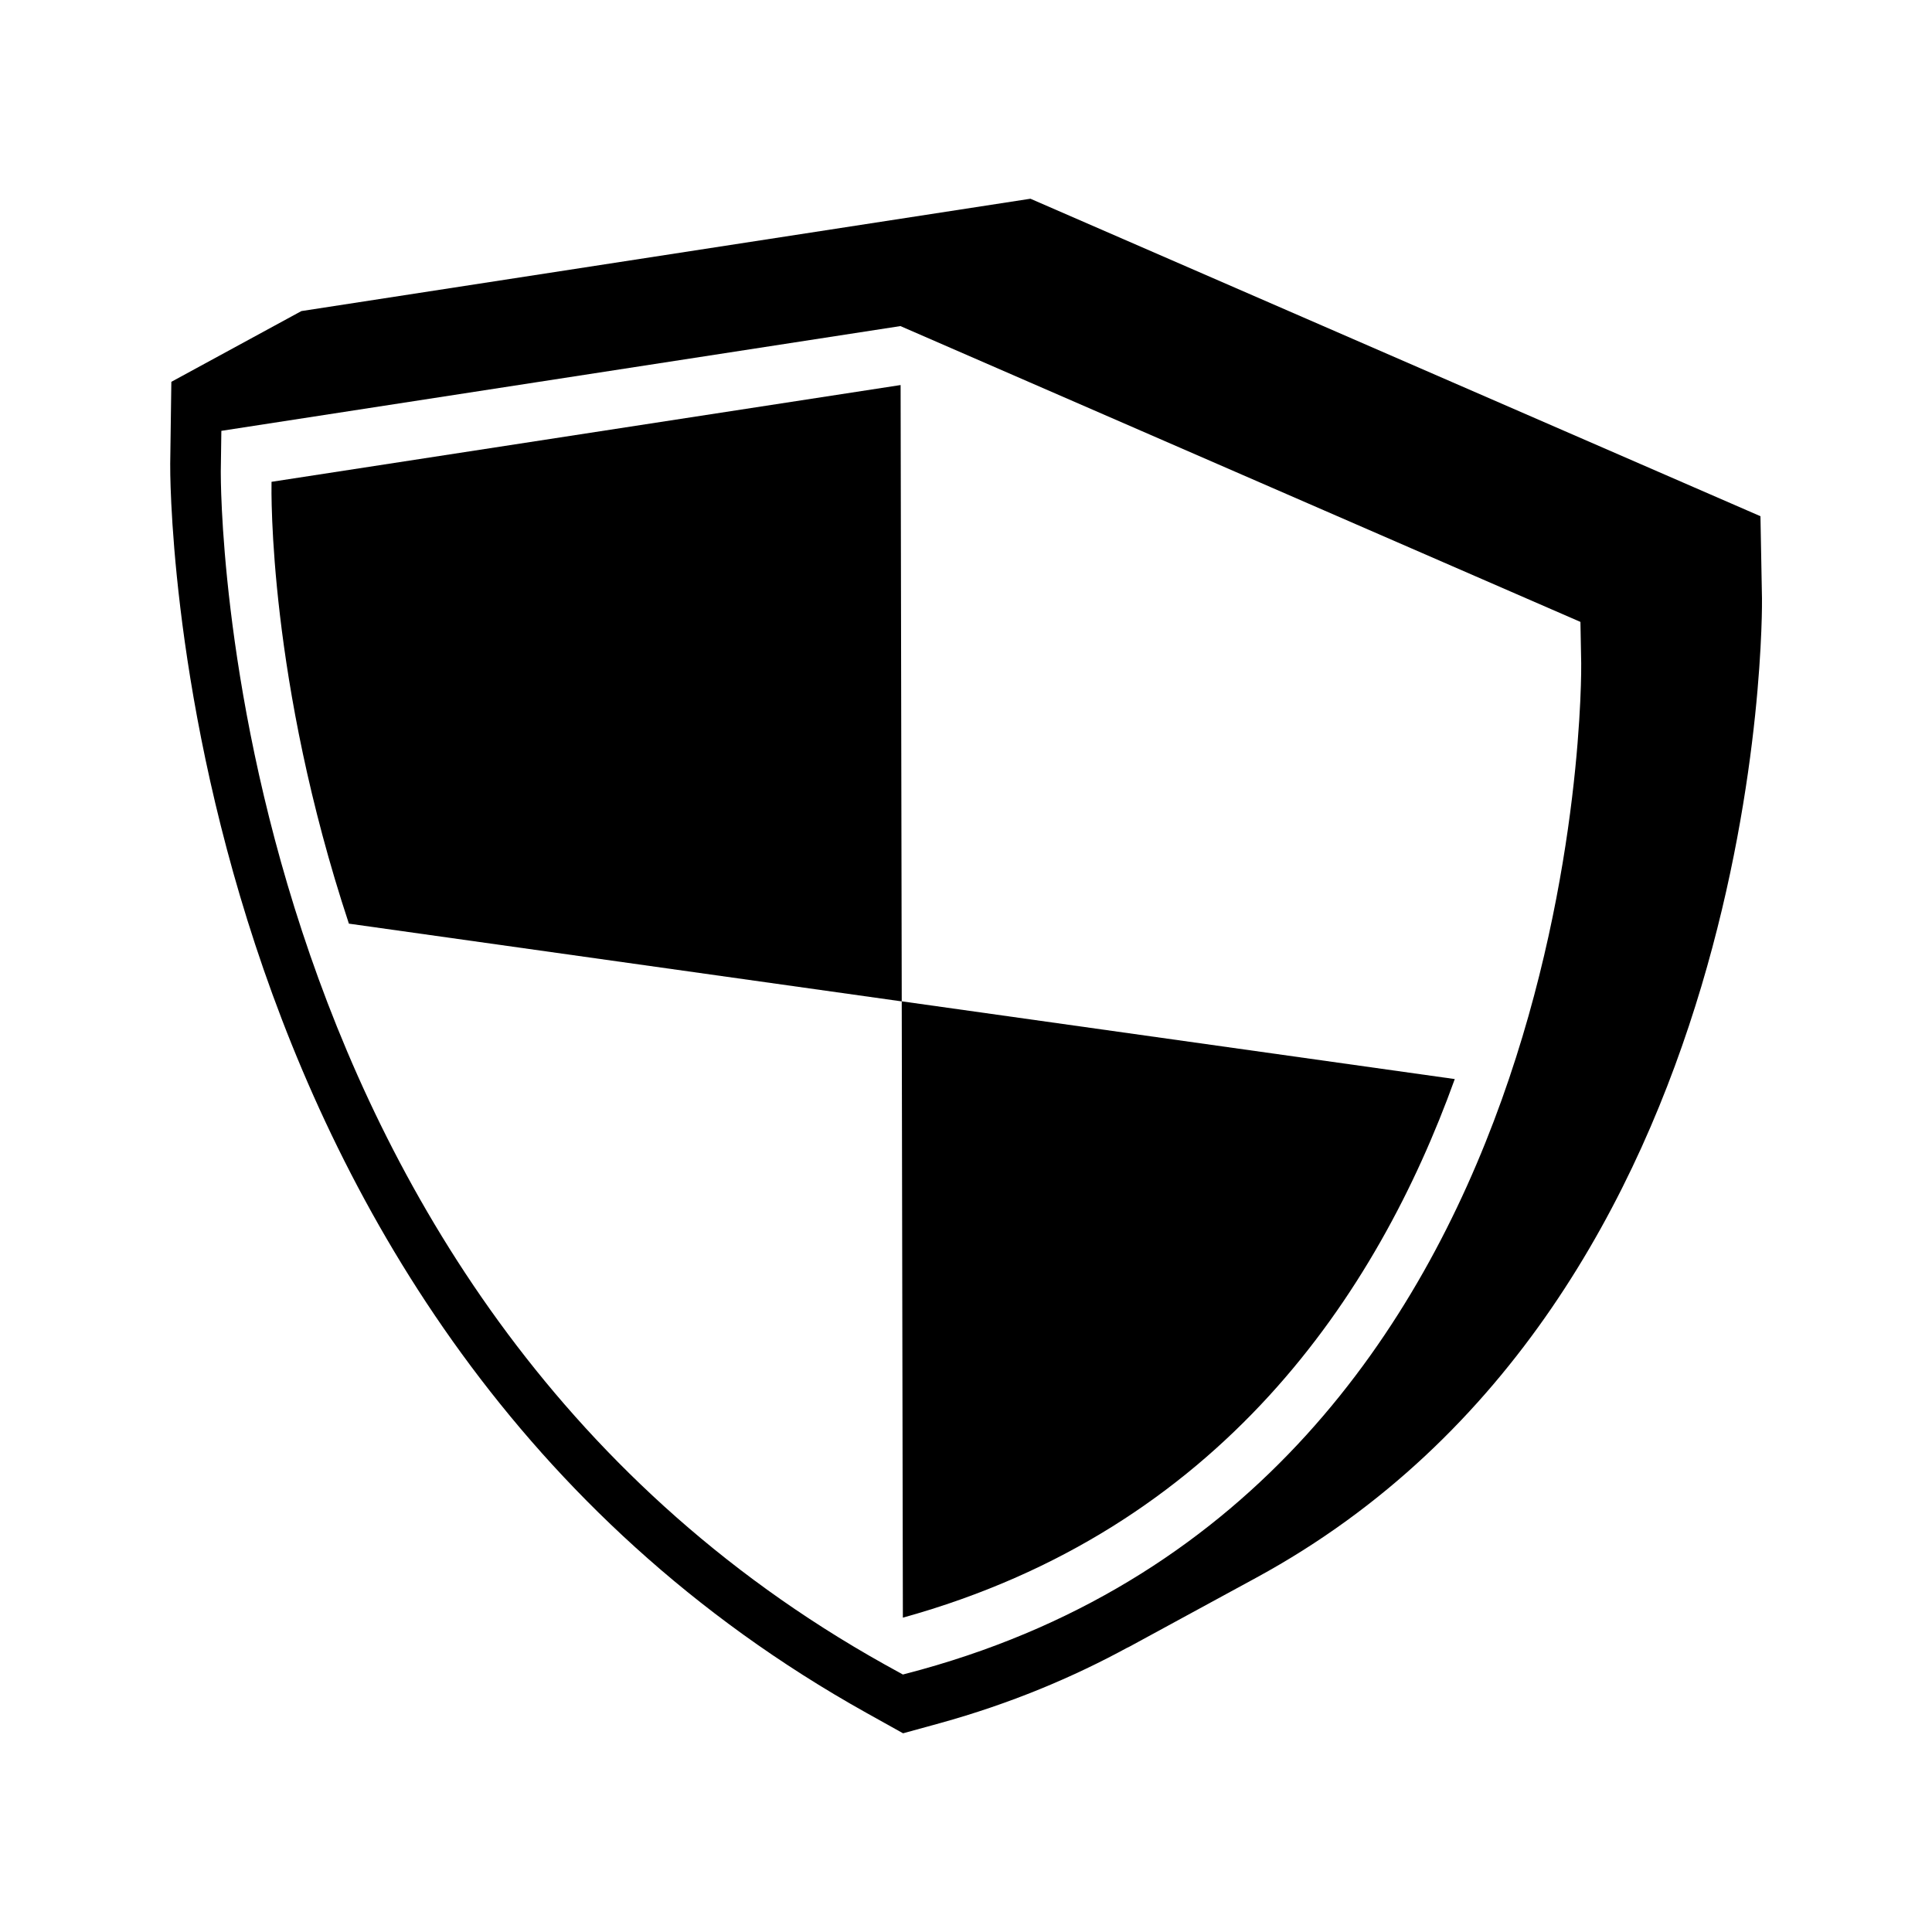
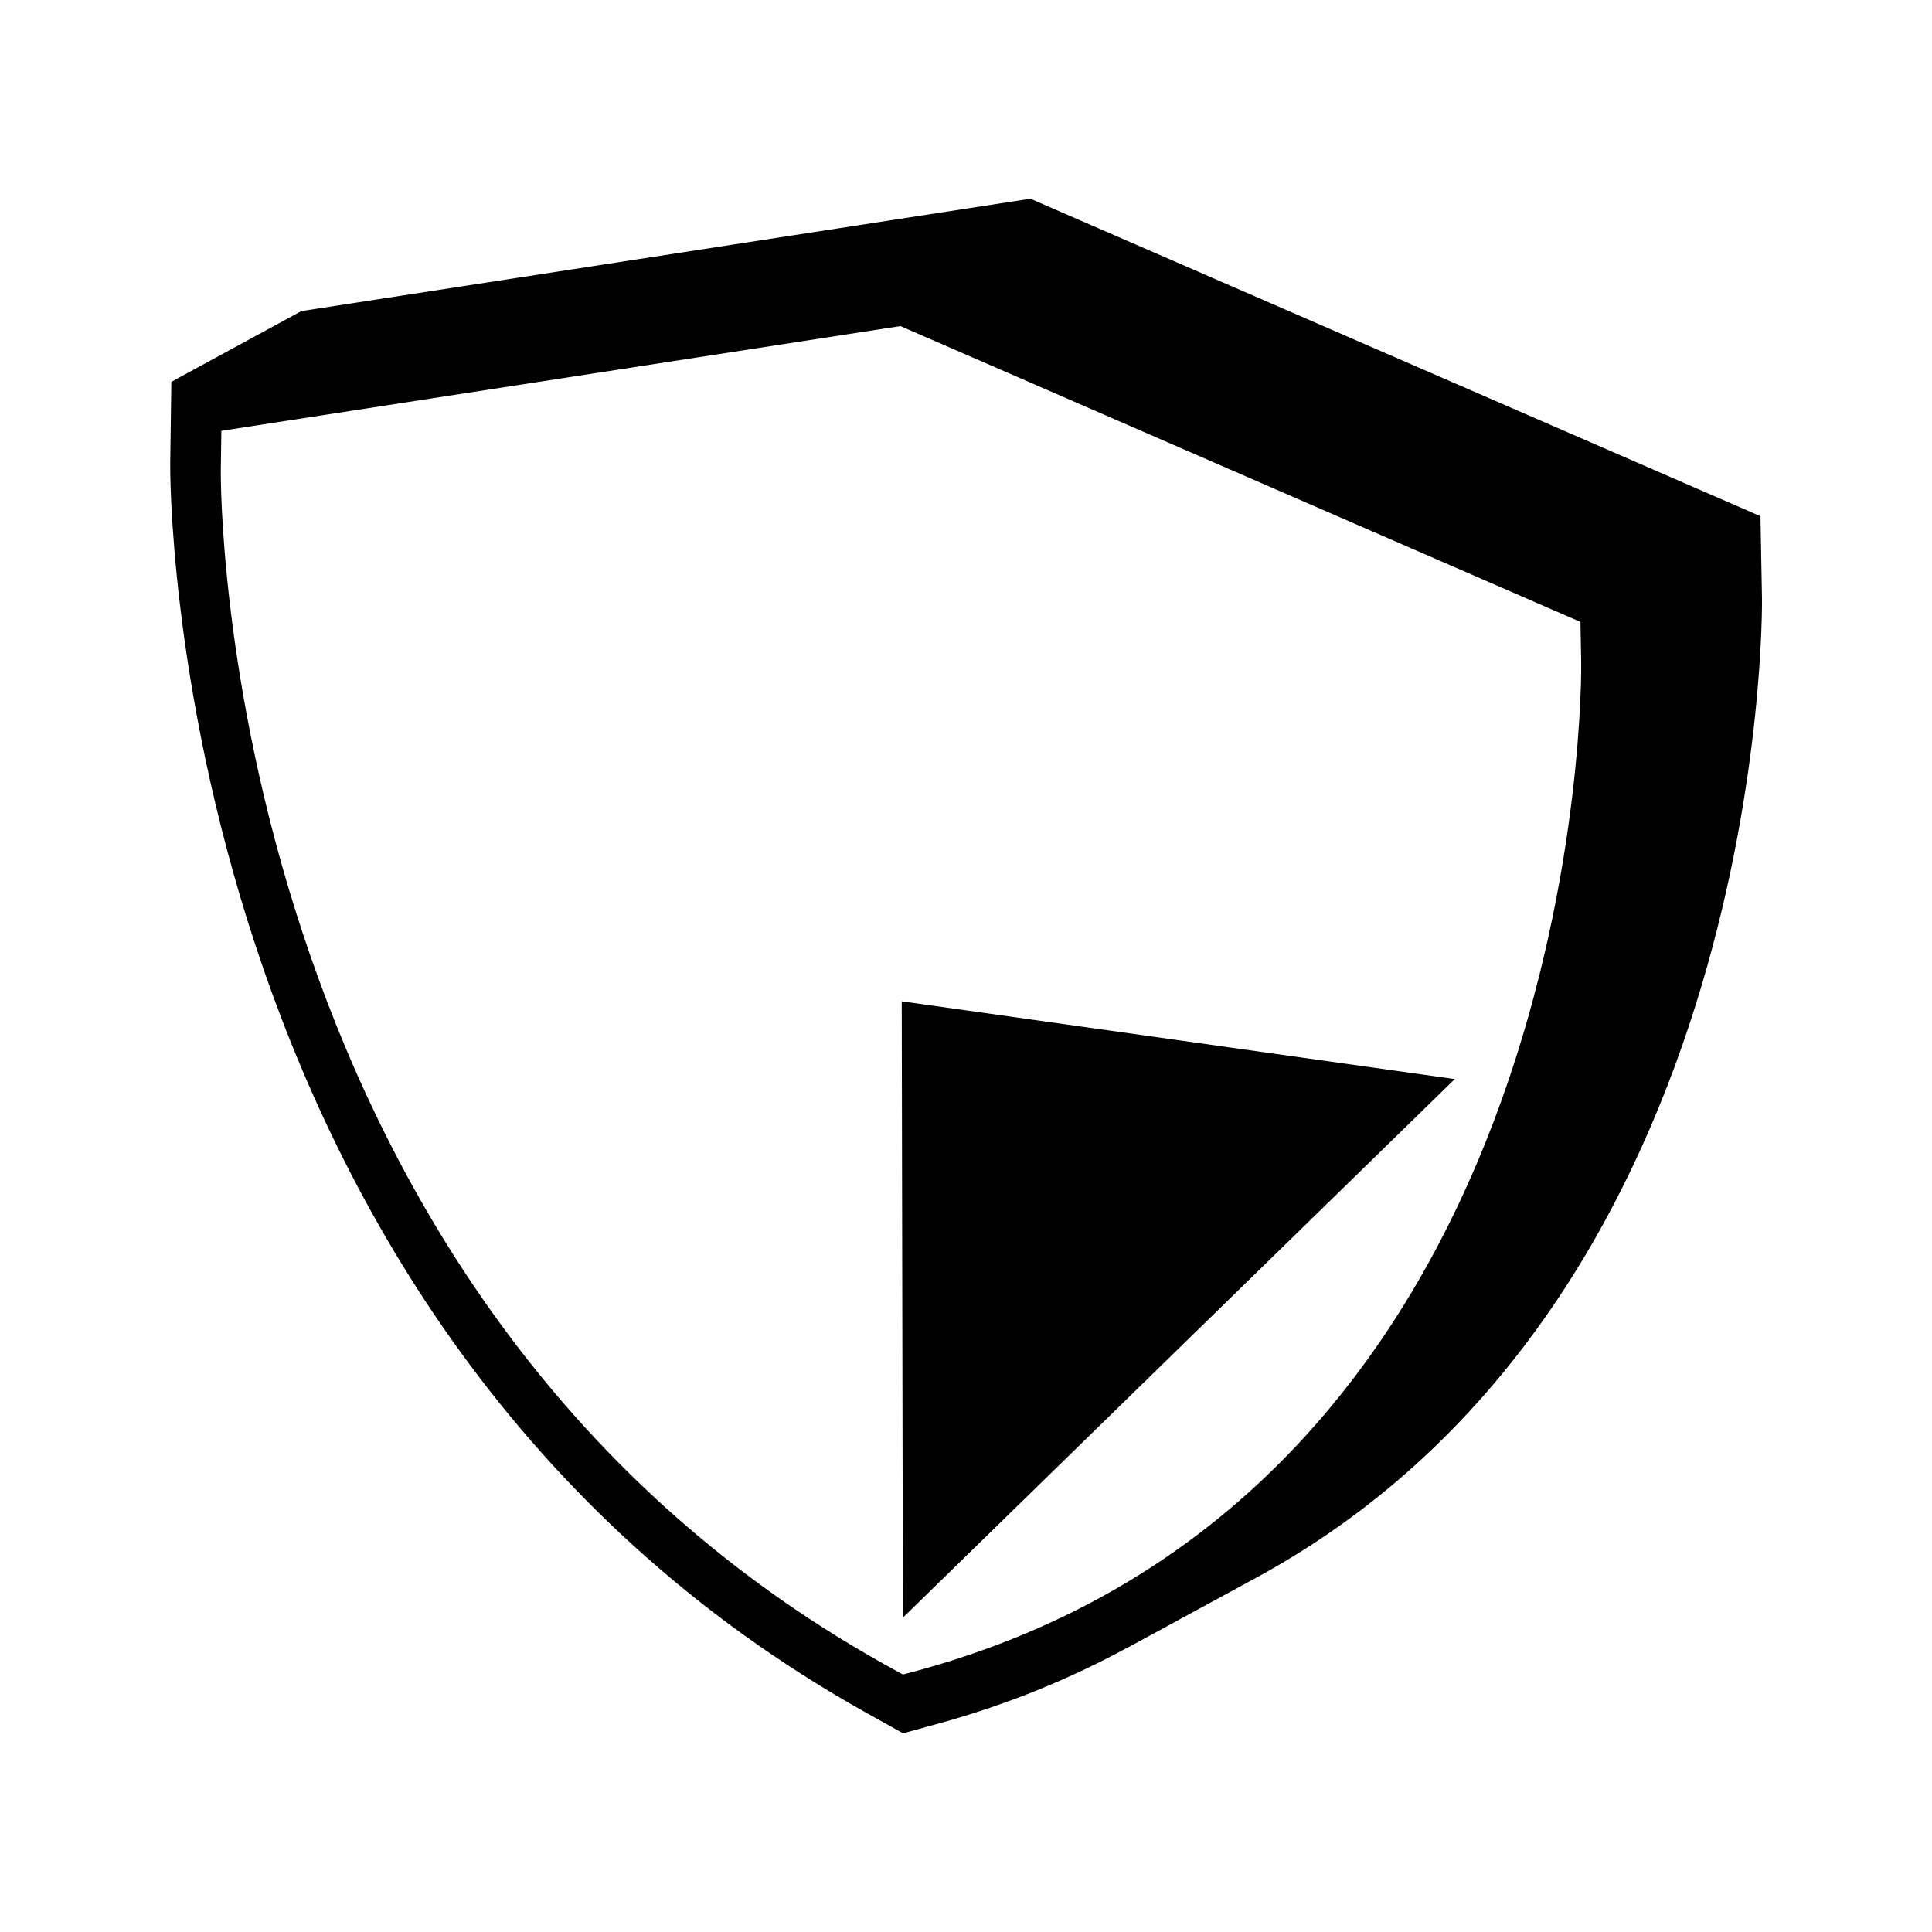
<svg xmlns="http://www.w3.org/2000/svg" fill="#000000" width="800px" height="800px" version="1.1" viewBox="144 144 512 512">
  <g>
-     <path d="m382.67 246.04 0.301 163.34-146.51-20.605c-21.312-64.387-20.555-114.41-20.504-117.09z" />
-     <path d="m383.27 572.7-0.301-163.34 146.56 20.605c-20.559 57.086-62.121 119.41-146.26 142.73z" />
+     <path d="m383.27 572.7-0.301-163.34 146.56 20.605z" />
    <path d="m373.65 597.95 9.672 5.391 9.723-2.672c18.59-5.141 35.215-12.09 50.23-20.305-0.25 0.152-0.504 0.301-0.754 0.453l34.461-18.742c135.73-73.859 134.01-257.45 133.96-259.51l-0.402-21.766-193.46-84.133-193.21 29.773-34.461 18.746-0.301 21.715c-0.051 2.215-1.363 227.32 184.54 331.05zm-171.14-328.89 0.152-10.883 179.96-27.762 180.21 78.395 0.203 10.934c0.051 2.117 2.016 217.64-174.87 266.71l-4.887 1.309-4.836-2.672c-177.14-98.895-175.93-313.92-175.93-316.04z" />
  </g>
</svg>